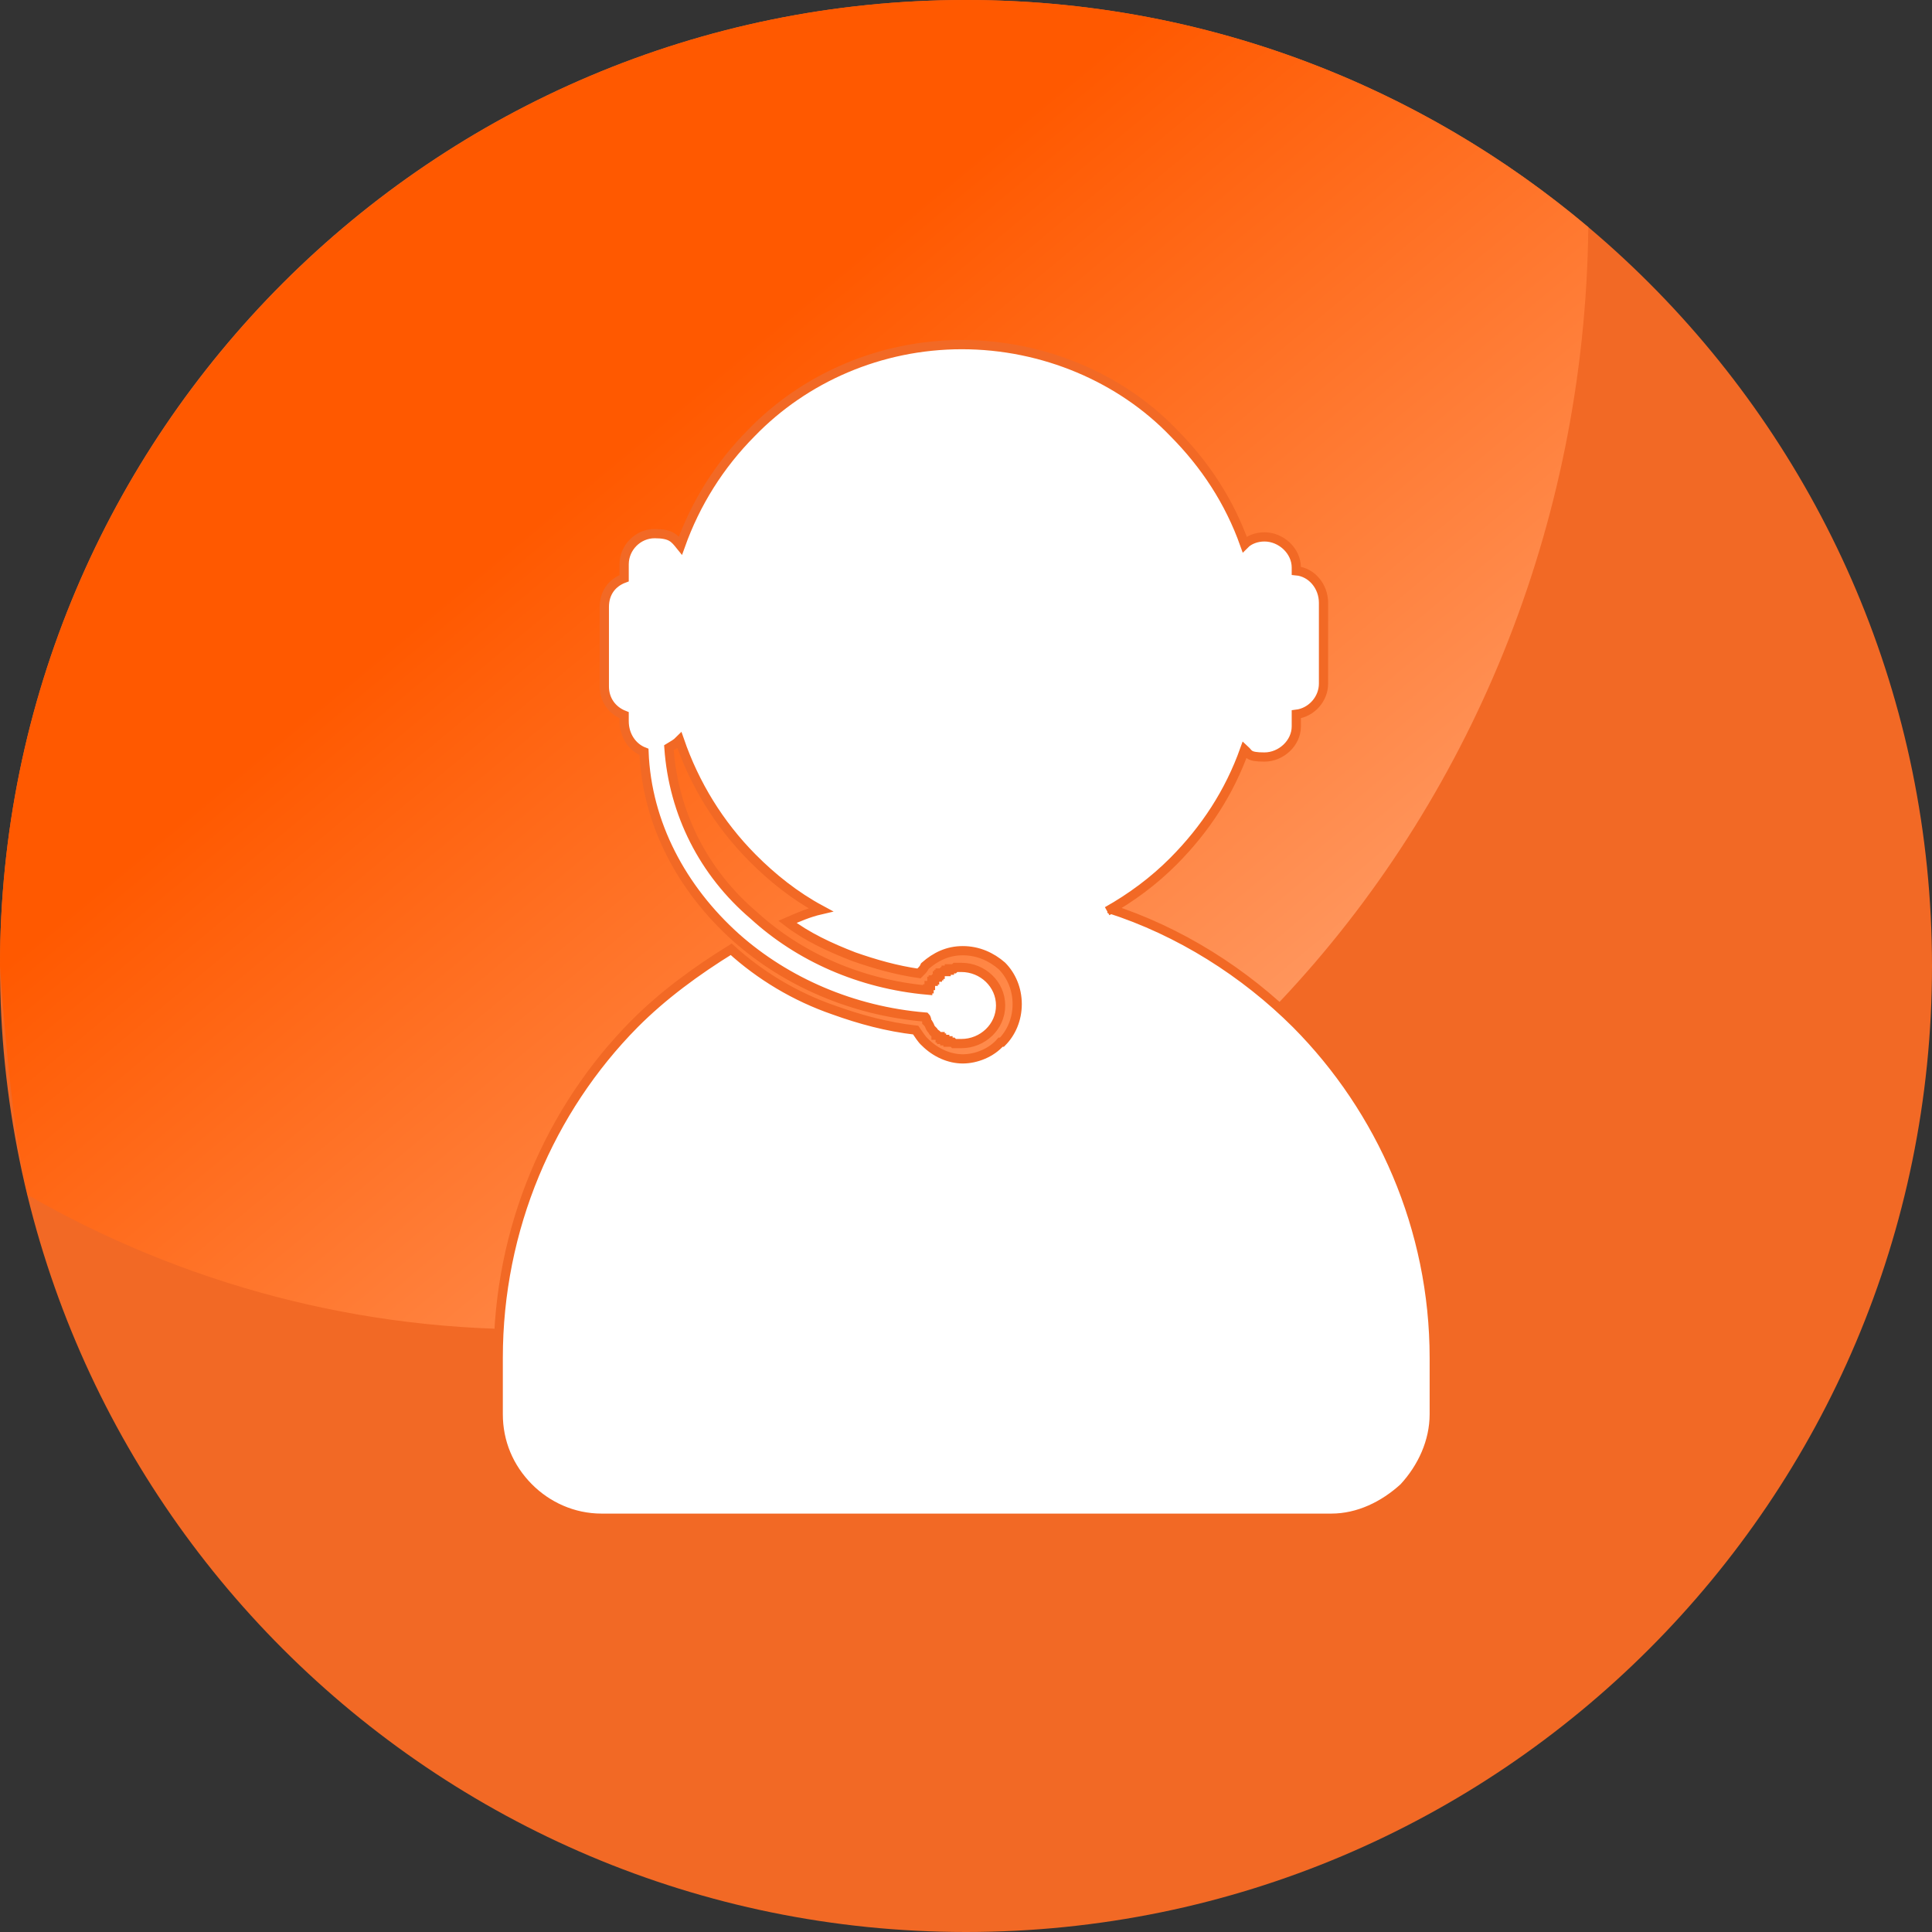
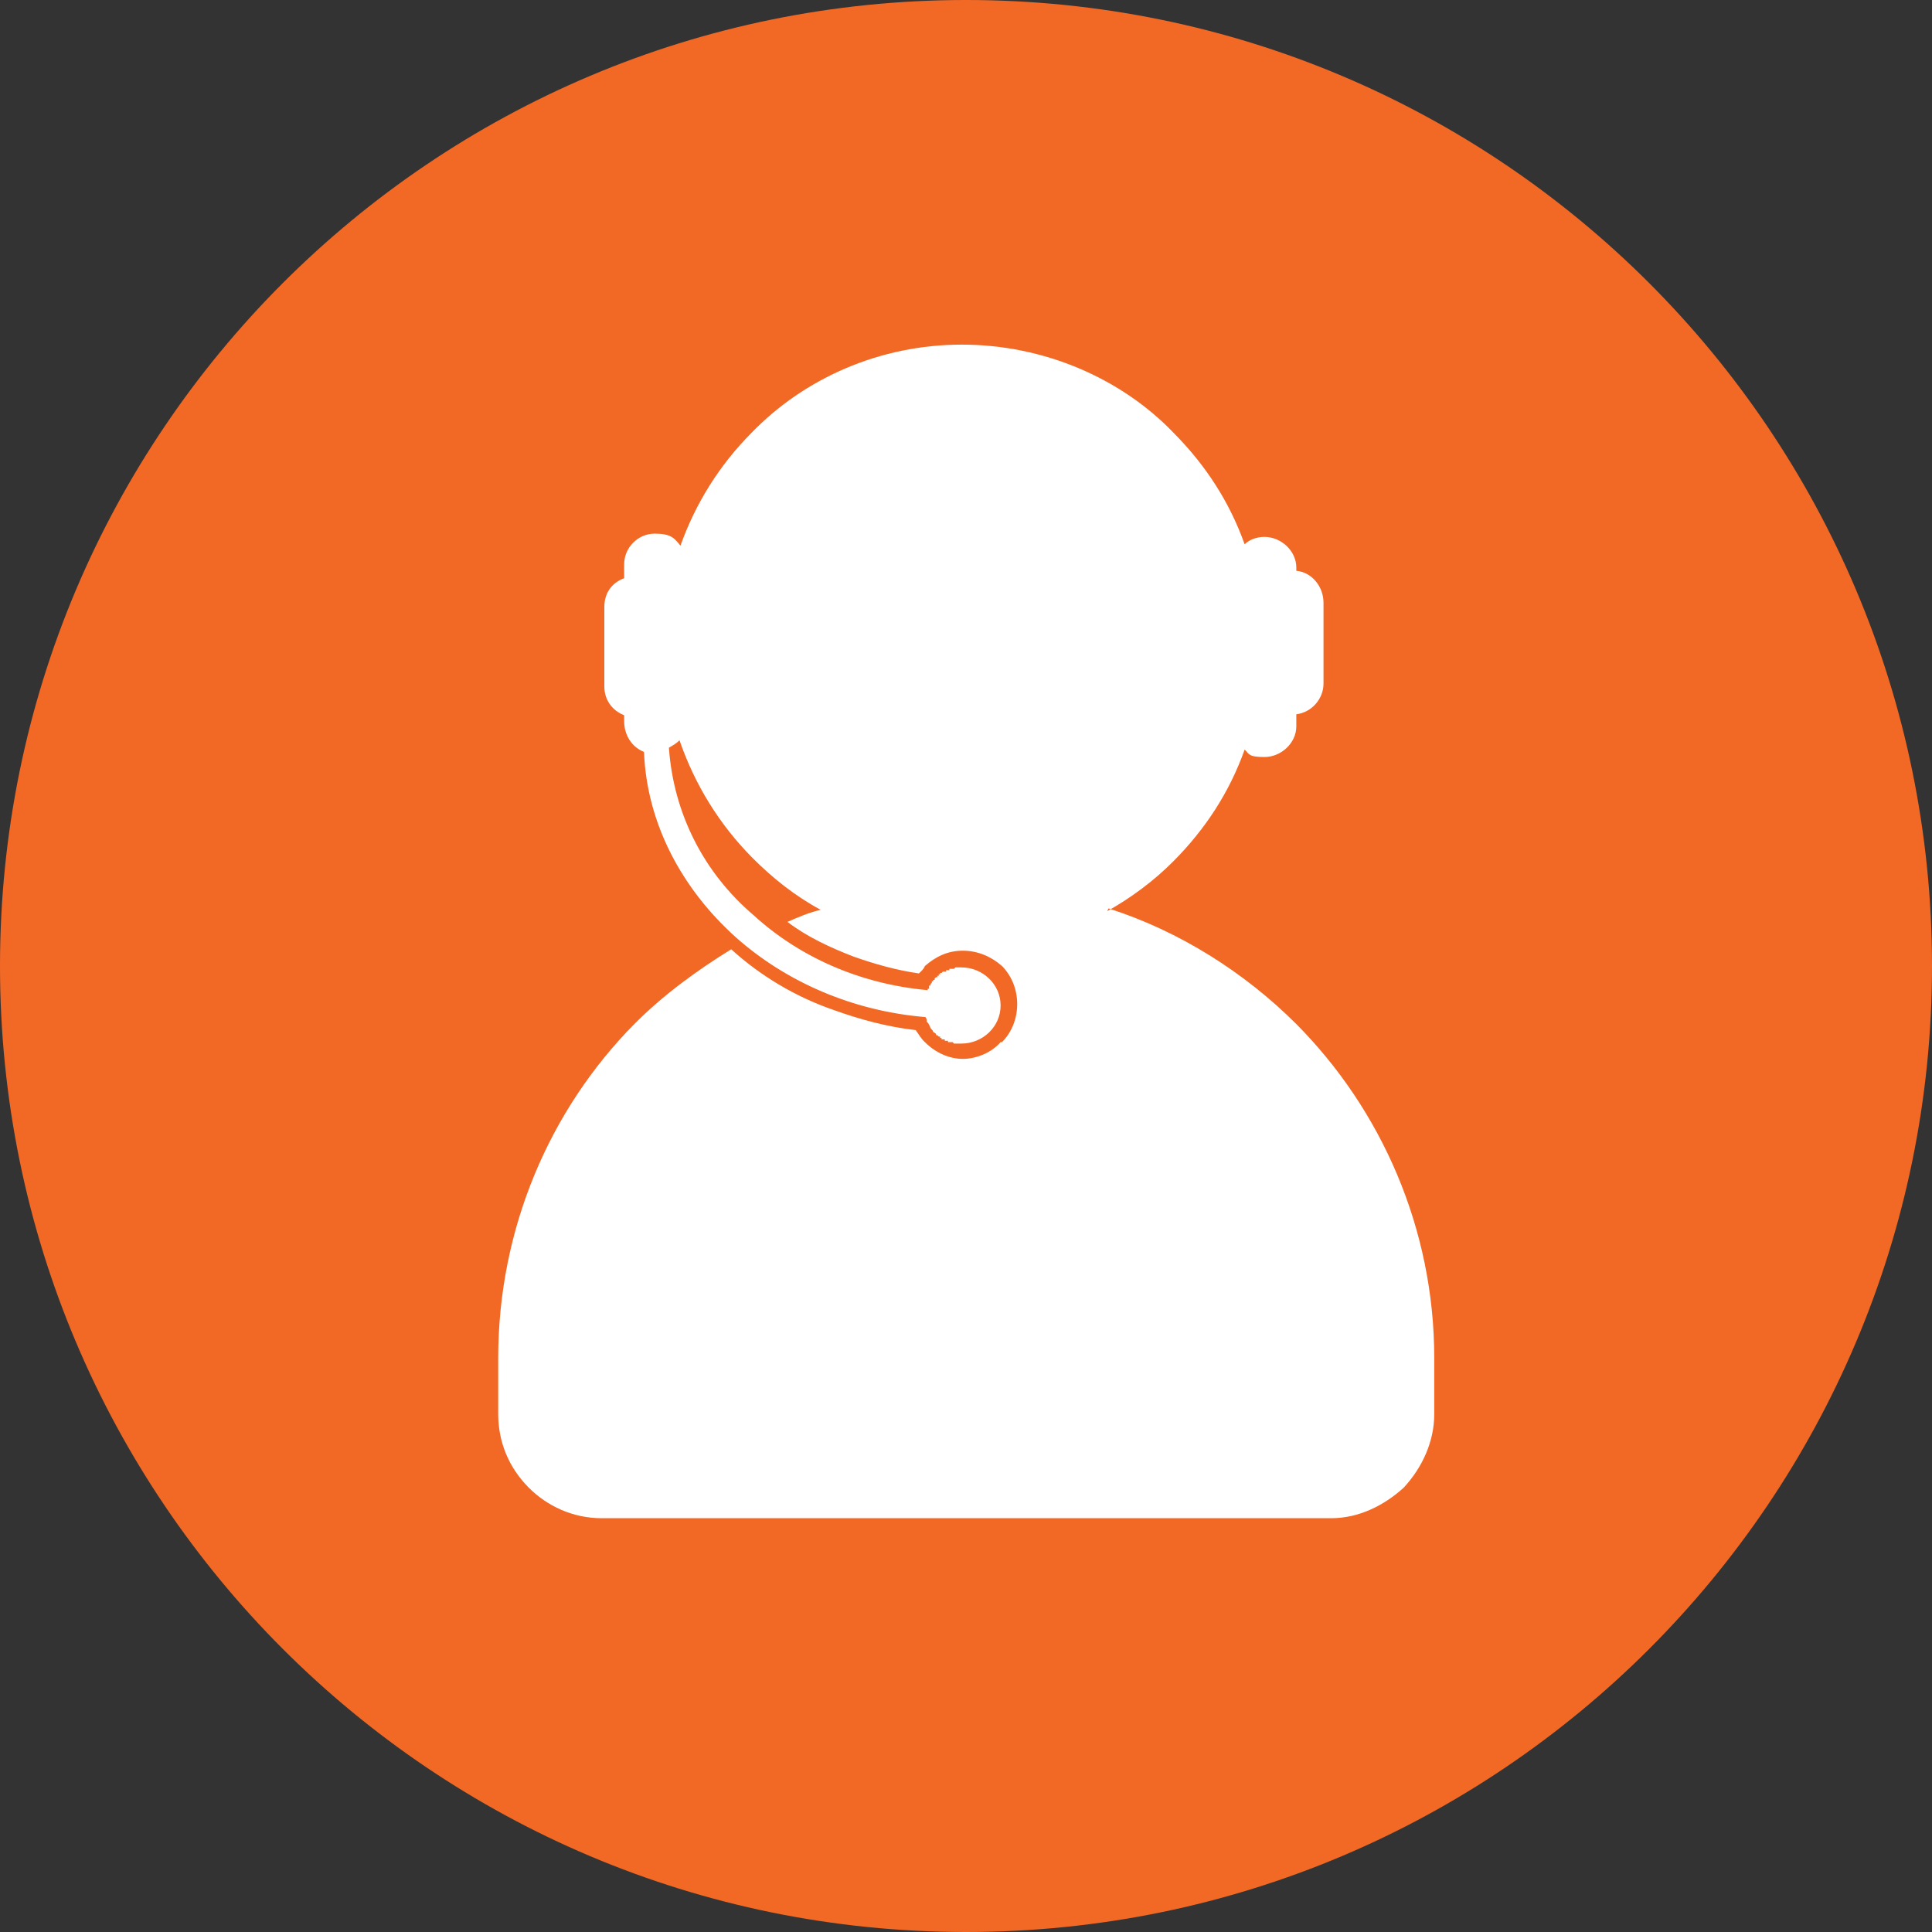
<svg xmlns="http://www.w3.org/2000/svg" width="66" height="66" viewBox="0 0 66 66" fill="none">
  <rect x="0" y="0" width="66" height="66" fill="#333333" stroke="none" />
  <path d="M33 66C51.225 66 66 51.225 66 33C66 14.775 51.225 0 33 0C14.775 0 0 14.775 0 33C0 51.225 14.775 66 33 66Z" fill="#F26925" />
-   <path d="M54.275 7.774C48.539 2.935 41.116 0 33 0C14.782 0 0 14.818 0 33C0 33 0.331 38.315 0.946 40.822C6.225 43.852 12.292 45.518 18.722 45.407C38.327 45.089 54.023 28.336 54.259 7.774H54.275Z" fill="url(#paint0_linear_1045_5620)" />
  <path fill-rule="evenodd" clip-rule="evenodd" d="M37.87 31.033C40.297 31.81 42.519 33.222 44.284 34.983C47.183 37.903 48.996 41.964 48.996 46.391V48.31C48.996 49.246 48.586 50.135 47.956 50.817C47.278 51.436 46.411 51.864 45.481 51.864H20.55C19.573 51.864 18.691 51.452 18.06 50.817C17.383 50.135 17.02 49.262 17.02 48.31V46.391C17.02 41.964 18.785 37.903 21.669 34.983C22.646 34 23.797 33.159 24.979 32.429C25.956 33.318 27.153 34.047 28.493 34.508C29.375 34.825 30.305 35.079 31.282 35.19C31.392 35.348 31.487 35.507 31.597 35.602C31.96 35.967 32.433 36.173 32.89 36.173C33.347 36.173 33.867 35.967 34.182 35.602H34.229C34.544 35.285 34.749 34.825 34.749 34.301C34.749 33.778 34.544 33.318 34.229 33C33.867 32.683 33.41 32.477 32.89 32.477C32.37 32.477 31.96 32.683 31.597 33C31.55 33.111 31.487 33.159 31.392 33.254C30.62 33.143 29.895 32.937 29.17 32.683C28.351 32.366 27.563 32.001 26.901 31.493C27.264 31.334 27.626 31.176 28.036 31.081C27.153 30.605 26.381 29.986 25.703 29.304C24.569 28.161 23.733 26.797 23.213 25.29C23.103 25.401 23.009 25.448 22.851 25.544C23.009 27.781 24.033 29.811 25.751 31.271C27.295 32.683 29.375 33.619 31.692 33.825V33.778H31.739V33.667H31.787V33.619L31.834 33.572V33.524H31.881V33.476H31.928V33.429L31.976 33.381H32.023V33.334H32.07V33.286H32.117V33.238H32.165L32.212 33.191H32.322V33.143H32.433V33.096H32.59L32.638 33.048H32.842C33.567 33.048 34.182 33.619 34.182 34.349C34.182 35.079 33.567 35.65 32.842 35.65H32.59L32.543 35.602H32.385V35.555H32.275V35.507H32.165V35.459H32.117V35.412H32.07L32.023 35.364H31.976V35.317C31.928 35.269 31.865 35.269 31.865 35.206L31.818 35.158C31.771 35.11 31.771 35.047 31.708 34.952L31.66 34.904C31.66 34.857 31.66 34.793 31.613 34.745C29.123 34.539 26.854 33.54 25.152 32.033C23.292 30.367 22.095 28.13 22 25.686C21.59 25.528 21.322 25.115 21.322 24.639V24.433C20.913 24.274 20.645 23.91 20.645 23.449V20.736C20.645 20.26 20.897 19.911 21.322 19.753V19.277C21.322 18.706 21.795 18.23 22.362 18.23C22.93 18.23 23.04 18.388 23.245 18.642C23.765 17.183 24.584 15.882 25.672 14.787C27.484 12.915 30.069 11.773 32.858 11.773C35.648 11.773 38.295 12.915 40.092 14.787C41.179 15.882 41.998 17.135 42.519 18.595C42.676 18.436 42.928 18.341 43.196 18.341C43.764 18.341 44.284 18.817 44.284 19.388V19.499C44.804 19.547 45.213 20.023 45.213 20.594V23.354C45.213 23.878 44.804 24.338 44.284 24.401V24.814C44.284 25.385 43.764 25.861 43.196 25.861C42.629 25.861 42.676 25.75 42.519 25.607C41.998 27.067 41.179 28.32 40.092 29.415C39.414 30.097 38.642 30.668 37.822 31.128" fill="white" />
-   <path d="M37.87 31.033C40.297 31.81 42.519 33.222 44.284 34.983C47.183 37.903 48.996 41.964 48.996 46.391V48.31C48.996 49.246 48.586 50.135 47.956 50.817C47.278 51.436 46.411 51.864 45.481 51.864H20.55C19.573 51.864 18.691 51.452 18.06 50.817C17.383 50.135 17.02 49.262 17.02 48.31V46.391C17.02 41.964 18.785 37.903 21.669 34.983C22.646 34 23.797 33.159 24.979 32.429C25.956 33.318 27.153 34.047 28.493 34.508C29.375 34.825 30.305 35.079 31.282 35.19C31.392 35.348 31.487 35.507 31.597 35.602C31.96 35.967 32.433 36.173 32.89 36.173C33.347 36.173 33.867 35.967 34.182 35.602H34.229C34.544 35.285 34.749 34.825 34.749 34.301C34.749 33.778 34.544 33.318 34.229 33C33.867 32.683 33.41 32.477 32.89 32.477C32.37 32.477 31.96 32.683 31.597 33C31.55 33.111 31.487 33.159 31.392 33.254C30.62 33.143 29.895 32.937 29.17 32.683C28.351 32.366 27.563 32.001 26.901 31.493C27.264 31.334 27.626 31.176 28.036 31.081C27.153 30.605 26.381 29.986 25.703 29.304C24.569 28.161 23.733 26.797 23.213 25.29C23.103 25.401 23.009 25.448 22.851 25.544C23.009 27.781 24.033 29.811 25.751 31.271C27.295 32.683 29.375 33.619 31.692 33.825V33.778H31.739V33.667H31.787V33.619L31.834 33.572V33.524H31.881V33.476H31.928V33.429L31.976 33.381H32.023V33.334H32.07V33.286H32.117V33.238H32.165L32.212 33.191H32.322V33.143H32.433V33.096H32.59L32.638 33.048H32.842C33.567 33.048 34.182 33.619 34.182 34.349C34.182 35.079 33.567 35.65 32.842 35.65H32.59L32.543 35.602H32.385V35.555H32.275V35.507H32.165V35.459H32.117V35.412H32.07L32.023 35.364H31.976V35.317C31.928 35.269 31.865 35.269 31.865 35.206L31.818 35.158C31.771 35.11 31.771 35.047 31.708 34.952L31.66 34.904C31.66 34.857 31.66 34.793 31.613 34.745C29.123 34.539 26.854 33.54 25.152 32.033C23.292 30.367 22.095 28.13 22 25.686C21.59 25.528 21.322 25.115 21.322 24.639V24.433C20.913 24.274 20.645 23.91 20.645 23.449V20.736C20.645 20.26 20.897 19.911 21.322 19.753V19.277C21.322 18.706 21.795 18.23 22.362 18.23C22.93 18.23 23.04 18.388 23.245 18.642C23.765 17.183 24.584 15.882 25.672 14.787C27.484 12.915 30.069 11.773 32.858 11.773C35.648 11.773 38.295 12.915 40.092 14.787C41.179 15.882 41.998 17.135 42.519 18.595C42.676 18.436 42.928 18.341 43.196 18.341C43.764 18.341 44.284 18.817 44.284 19.388V19.499C44.804 19.547 45.213 20.023 45.213 20.594V23.354C45.213 23.878 44.804 24.338 44.284 24.401V24.814C44.284 25.385 43.764 25.861 43.196 25.861C42.629 25.861 42.676 25.75 42.519 25.607C41.998 27.067 41.179 28.32 40.092 29.415C39.414 30.097 38.642 30.668 37.822 31.128" stroke="#F26925" stroke-width="0.315" stroke-miterlimit="10" />
  <defs>
    <linearGradient id="paint0_linear_1045_5620" x1="41.4" y1="41.091" x2="20.511" y2="16.003" gradientUnits="userSpaceOnUse">
      <stop stop-color="#FF9D68" />
      <stop offset="1" stop-color="#FF5900" />
    </linearGradient>
  </defs>
</svg>